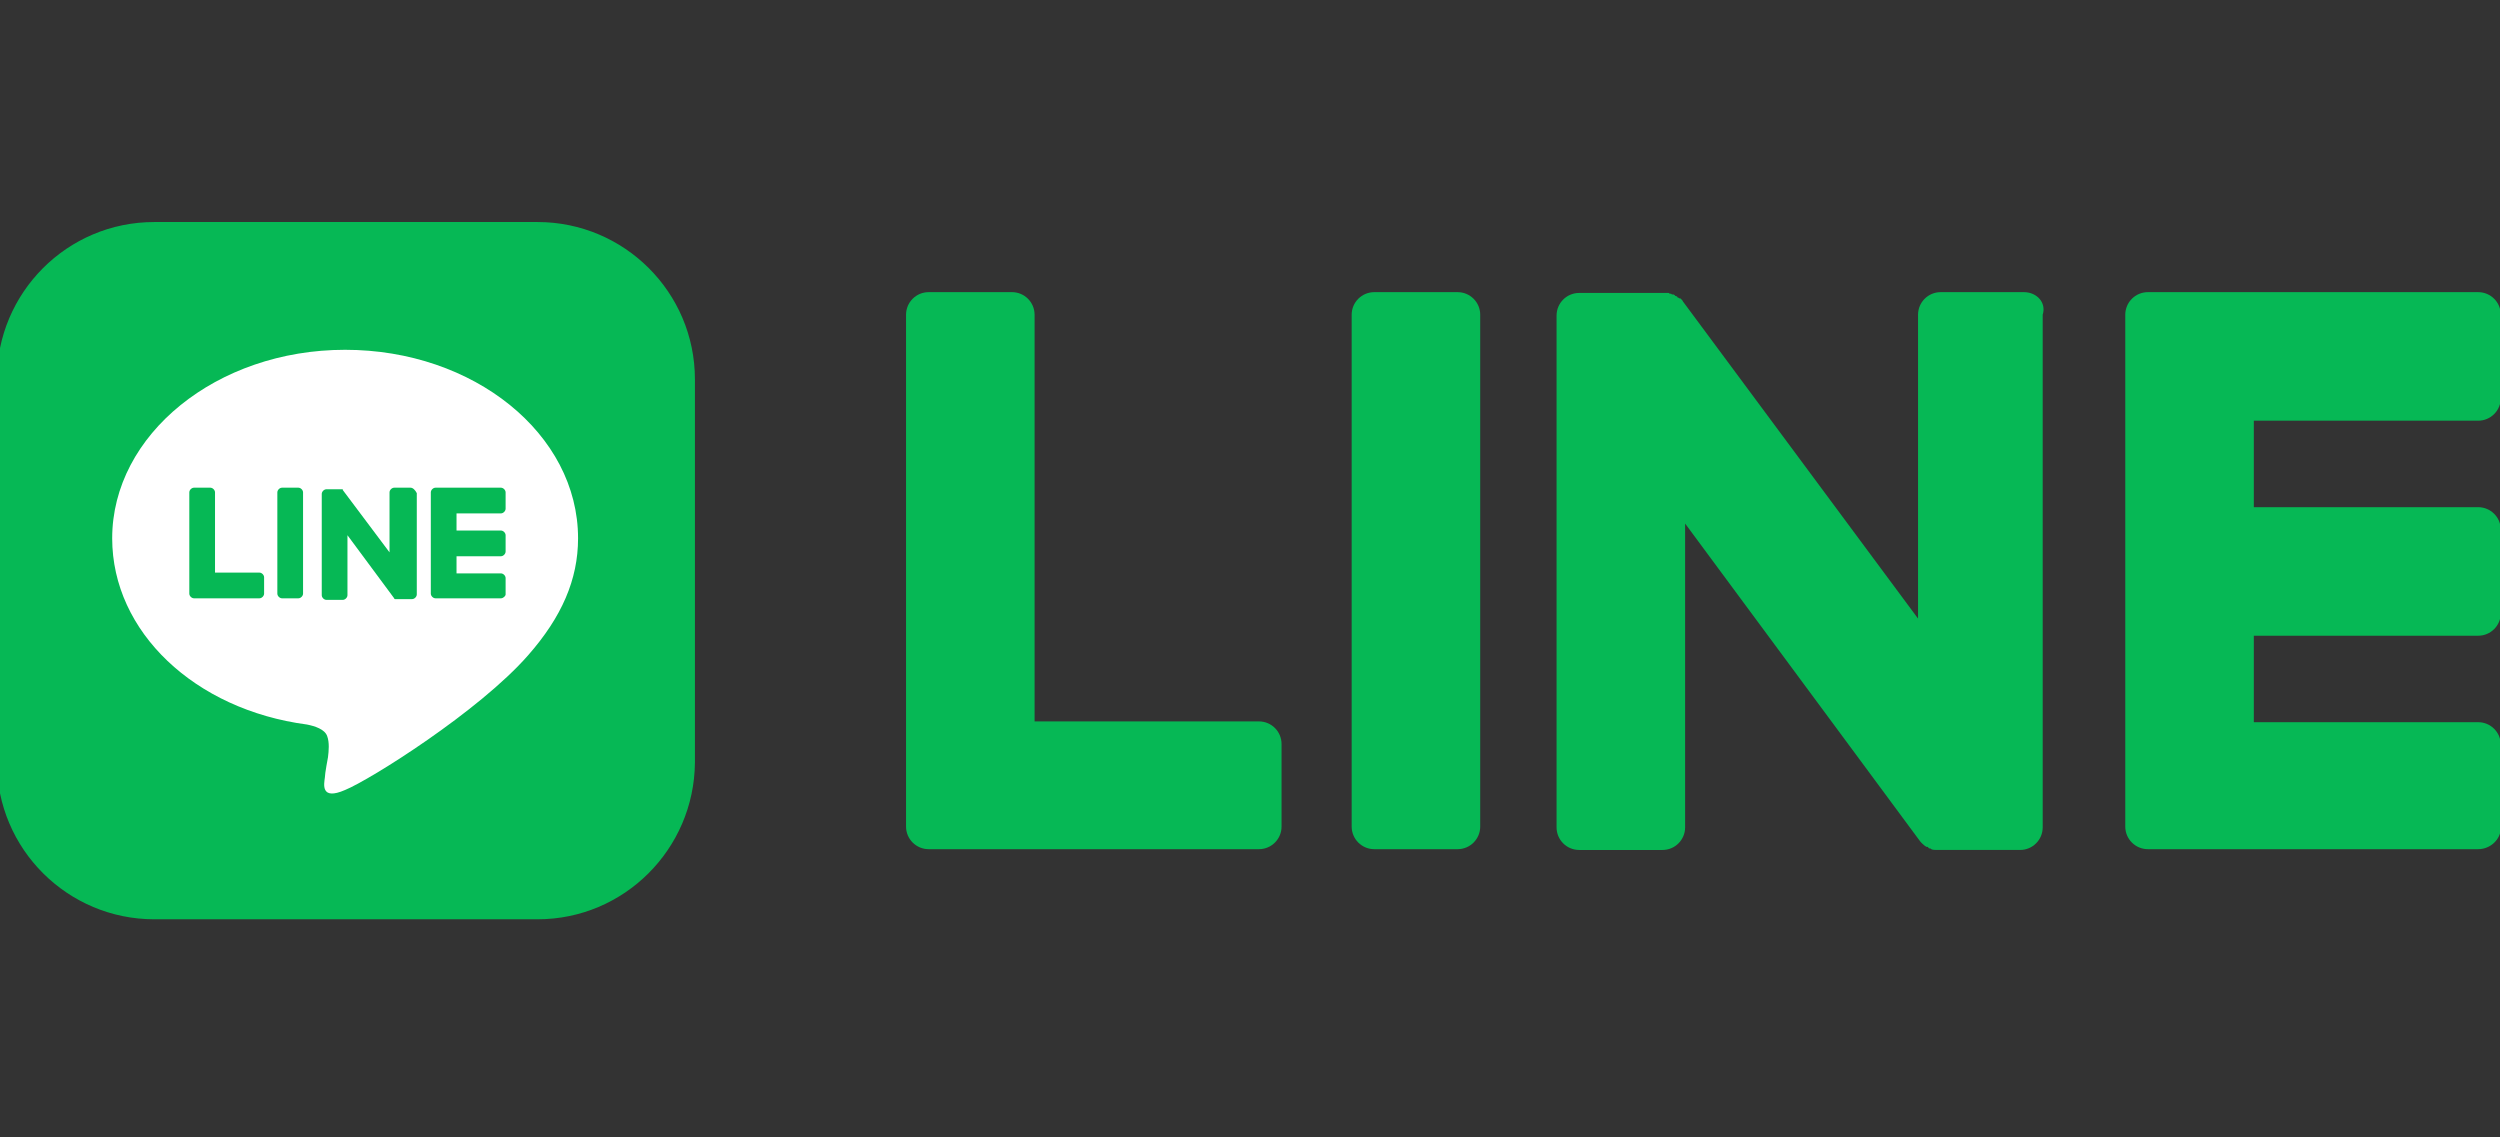
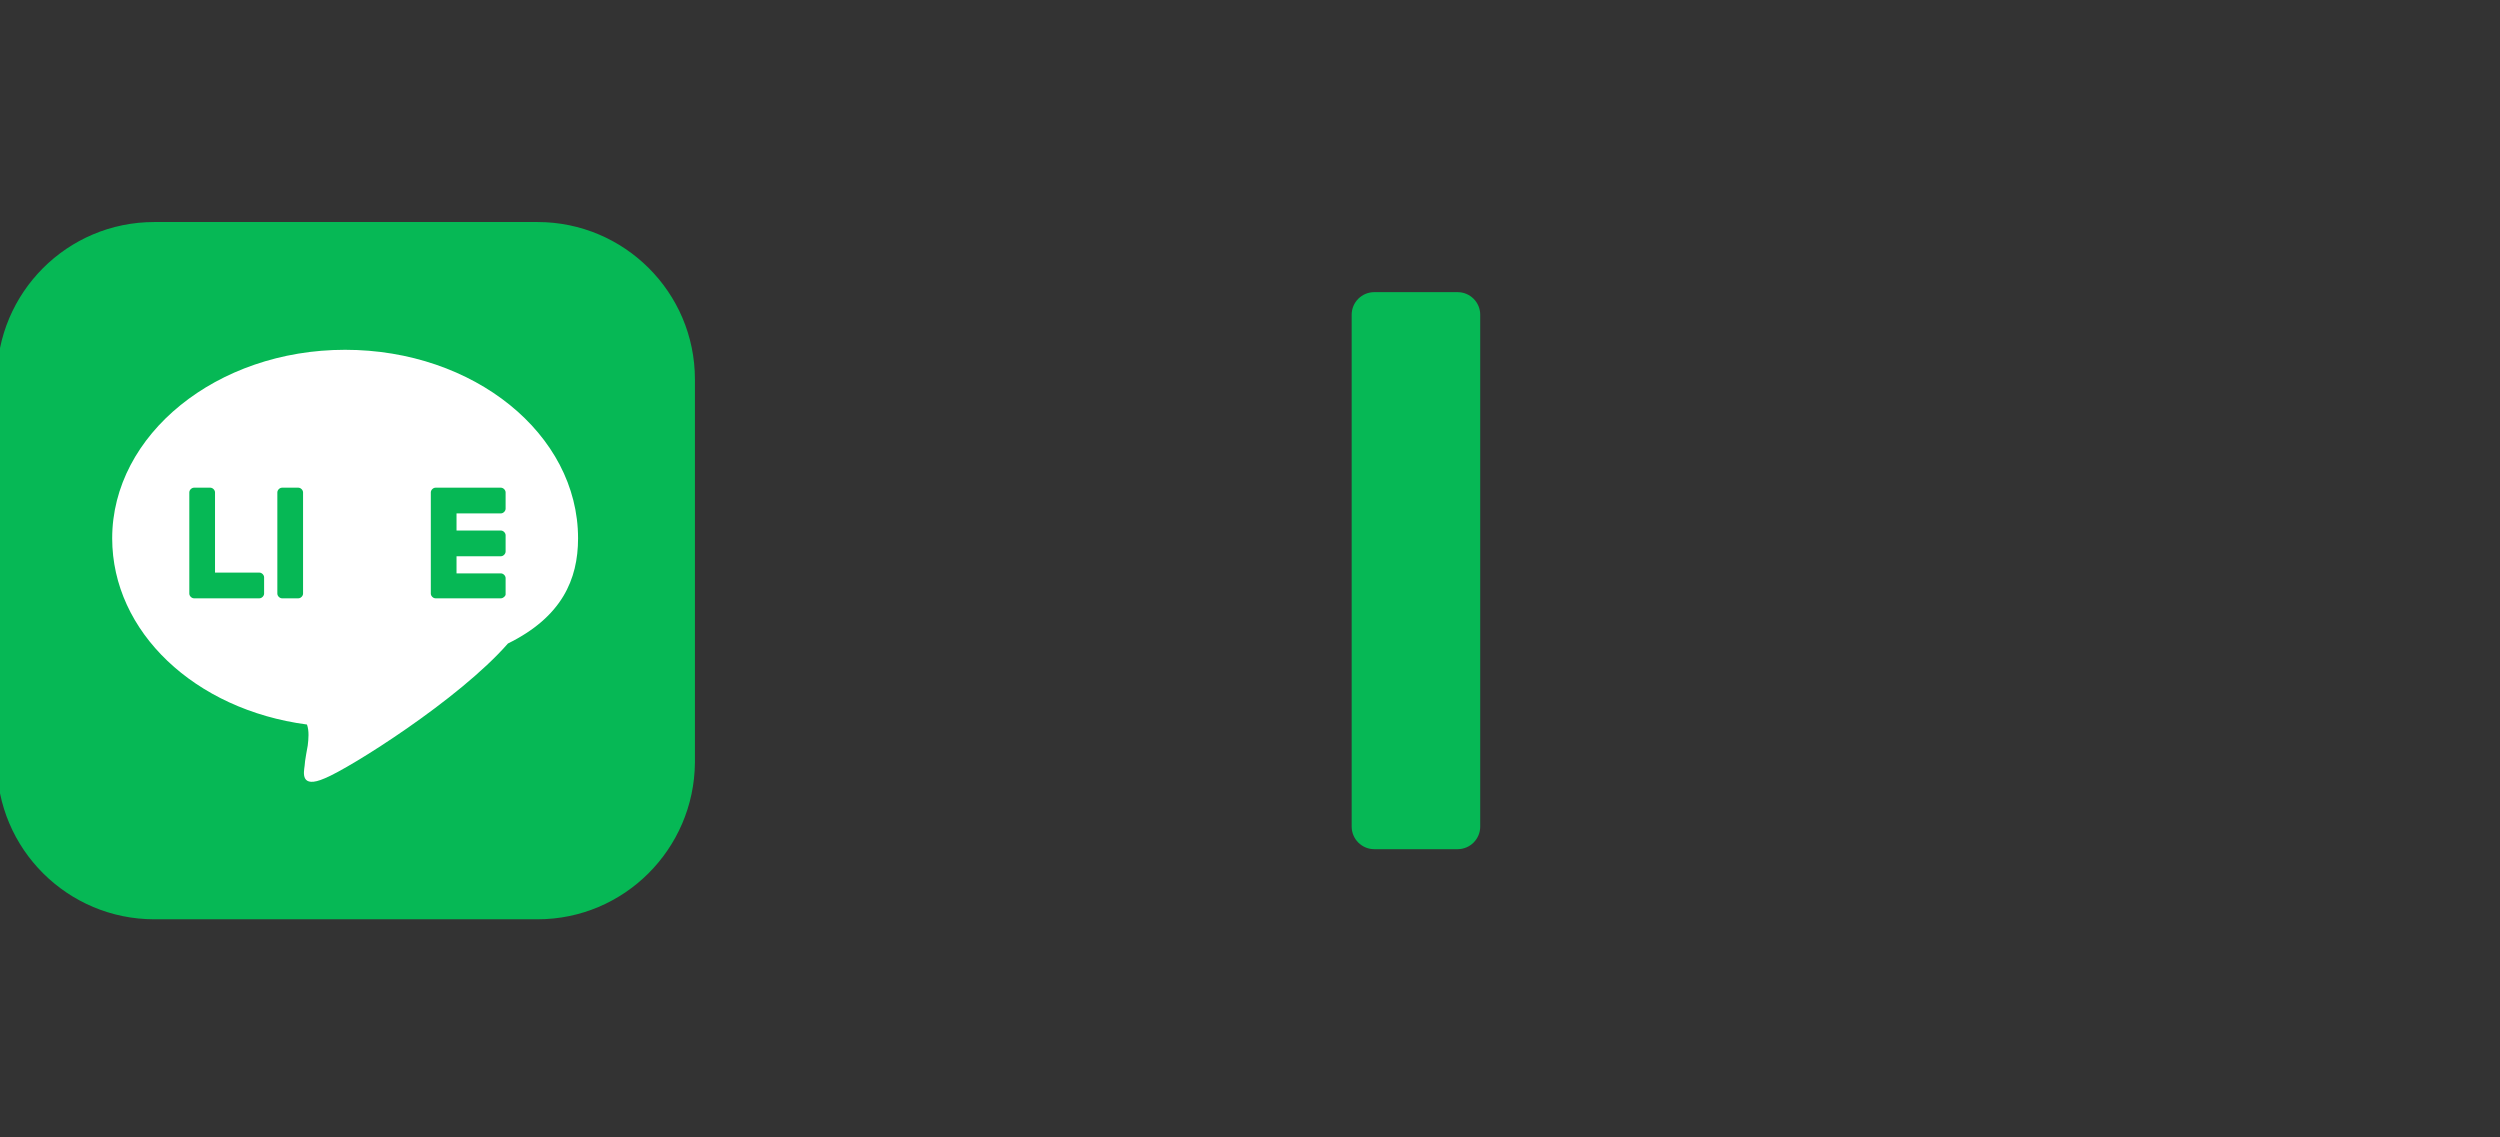
<svg xmlns="http://www.w3.org/2000/svg" version="1.1" id="レイヤー_1" x="0px" y="0px" viewBox="0 0 320.9 146" style="enable-background:new 0 0 320.9 146;" xml:space="preserve">
  <rect x="0" y="0" width="320.9" height="146" fill="#333333" stroke="none" />
  <style type="text/css">
	.st0{fill:#06B855;}
	.st1{fill:#FFFFFF;}
</style>
  <g>
    <g>
      <path class="st0" d="M69,118H19.8c-11.1,0-20.2-9-20.2-20.2V48.7c0-11.1,9-20.2,20.2-20.2H69c11.1,0,20.2,9,20.2,20.2v49.2    C89.1,109,80.1,118,69,118z" />
      <g>
        <g>
          <g>
-             <path class="st1" d="M74.2,69.1c0-13.4-13.4-24.2-29.9-24.2c-16.5,0-29.9,10.9-29.9,24.2c0,12,10.6,22,25,23.9       c1,0.2,2.3,0.6,2.6,1.5c0.3,0.8,0.2,1.9,0.1,2.7c0,0-0.4,2.1-0.4,2.6c-0.1,0.8-0.6,3,2.6,1.6c3.2-1.3,17.2-10.1,23.5-17.3h0       C72.1,79.2,74.2,74.4,74.2,69.1z" />
+             <path class="st1" d="M74.2,69.1c0-13.4-13.4-24.2-29.9-24.2c-16.5,0-29.9,10.9-29.9,24.2c0,12,10.6,22,25,23.9       c0.3,0.8,0.2,1.9,0.1,2.7c0,0-0.4,2.1-0.4,2.6c-0.1,0.8-0.6,3,2.6,1.6c3.2-1.3,17.2-10.1,23.5-17.3h0       C72.1,79.2,74.2,74.4,74.2,69.1z" />
          </g>
          <g>
            <path class="st0" d="M64.3,76.8h-8.4h0c-0.3,0-0.6-0.3-0.6-0.6v0v0v-13v0v0c0-0.3,0.3-0.6,0.6-0.6h0h8.4c0.3,0,0.6,0.3,0.6,0.6       v2.1c0,0.3-0.3,0.6-0.6,0.6h-5.7v2.2h5.7c0.3,0,0.6,0.3,0.6,0.6v2.1c0,0.3-0.3,0.6-0.6,0.6h-5.7v2.2h5.7c0.3,0,0.6,0.3,0.6,0.6       v2.1C64.9,76.5,64.6,76.8,64.3,76.8z" />
            <path class="st0" d="M33.3,76.8c0.3,0,0.6-0.3,0.6-0.6v-2.1c0-0.3-0.3-0.6-0.6-0.6h-5.7V63.2c0-0.3-0.3-0.6-0.6-0.6h-2.1       c-0.3,0-0.6,0.3-0.6,0.6v13v0v0c0,0.3,0.3,0.6,0.6,0.6h0H33.3z" />
            <path class="st0" d="M38.3,62.6h-2.1c-0.3,0-0.6,0.3-0.6,0.6v13c0,0.3,0.3,0.6,0.6,0.6h2.1c0.3,0,0.6-0.3,0.6-0.6v-13       C38.9,62.9,38.6,62.6,38.3,62.6z" />
-             <path class="st0" d="M52.7,62.6h-2.1c-0.3,0-0.6,0.3-0.6,0.6v7.7l-6-8c0,0,0,0,0-0.1c0,0,0,0,0,0c0,0,0,0,0,0c0,0,0,0,0,0       c0,0,0,0,0,0c0,0,0,0,0,0c0,0,0,0,0,0c0,0,0,0,0,0c0,0,0,0,0,0c0,0,0,0,0,0c0,0,0,0,0,0c0,0,0,0,0,0c0,0,0,0,0,0c0,0,0,0,0,0       c0,0,0,0,0,0c0,0,0,0,0,0c0,0,0,0,0,0c0,0,0,0,0,0c0,0,0,0,0,0h-2.1c-0.3,0-0.6,0.3-0.6,0.6v13c0,0.3,0.3,0.6,0.6,0.6h2.1       c0.3,0,0.6-0.3,0.6-0.6v-7.7l6,8.1c0,0.1,0.1,0.1,0.1,0.1c0,0,0,0,0,0c0,0,0,0,0,0c0,0,0,0,0,0c0,0,0,0,0,0c0,0,0,0,0,0       c0,0,0,0,0,0c0,0,0,0,0,0c0,0,0,0,0,0c0,0,0.1,0,0.1,0h2.1c0.3,0,0.6-0.3,0.6-0.6v-13C53.3,62.9,53,62.6,52.7,62.6z" />
          </g>
        </g>
      </g>
    </g>
    <g>
      <g>
        <g>
-           <path class="st0" d="M318.1,109h-42.3h-0.1c-1.6,0-2.9-1.3-2.9-2.9v0v0V40.5v0v-0.1c0-1.6,1.3-2.9,2.9-2.9h0.1h42.3      c1.6,0,2.9,1.3,2.9,2.9v10.7c0,1.6-1.3,2.9-2.9,2.9h-28.8v11.1h28.8c1.6,0,2.9,1.3,2.9,2.9v10.7c0,1.6-1.3,2.9-2.9,2.9h-28.8      v11.1h28.8c1.6,0,2.9,1.3,2.9,2.9v10.7C321,107.7,319.7,109,318.1,109z" />
-           <path class="st0" d="M161.6,109c1.6,0,2.9-1.3,2.9-2.9V95.5c0-1.6-1.3-2.9-2.9-2.9h-28.8V40.4c0-1.6-1.3-2.9-2.9-2.9h-10.7      c-1.6,0-2.9,1.3-2.9,2.9v65.7v0v0c0,1.6,1.3,2.9,2.9,2.9h0.1H161.6z" />
          <path class="st0" d="M187.1,37.5h-10.7c-1.6,0-2.9,1.3-2.9,2.9v65.7c0,1.6,1.3,2.9,2.9,2.9h10.7c1.6,0,2.9-1.3,2.9-2.9V40.4      C190,38.8,188.7,37.5,187.1,37.5z" />
-           <path class="st0" d="M259.8,37.5h-10.7c-1.6,0-2.9,1.3-2.9,2.9v39l-30.1-40.6c-0.1-0.1-0.1-0.2-0.2-0.3c0,0,0,0,0,0      c-0.1-0.1-0.1-0.1-0.2-0.2c0,0,0,0-0.1,0c-0.1,0-0.1-0.1-0.2-0.1c0,0-0.1,0-0.1-0.1c0,0-0.1-0.1-0.2-0.1c0,0-0.1,0-0.1-0.1      c-0.1,0-0.1-0.1-0.2-0.1c0,0-0.1,0-0.1,0c-0.1,0-0.1,0-0.2-0.1c0,0-0.1,0-0.1,0c-0.1,0-0.1,0-0.2-0.1c0,0-0.1,0-0.1,0      c-0.1,0-0.1,0-0.2,0c0,0-0.1,0-0.1,0c-0.1,0-0.1,0-0.2,0c-0.1,0-0.1,0-0.2,0c0,0-0.1,0-0.1,0h-10.6c-1.6,0-2.9,1.3-2.9,2.9v65.7      c0,1.6,1.3,2.9,2.9,2.9h10.7c1.6,0,2.9-1.3,2.9-2.9v-39l30.1,40.7c0.2,0.3,0.5,0.5,0.7,0.7c0,0,0,0,0,0c0.1,0,0.1,0.1,0.2,0.1      c0,0,0.1,0,0.1,0c0,0,0.1,0,0.1,0.1c0,0,0.1,0,0.1,0.1c0,0,0.1,0,0.1,0c0.1,0,0.1,0,0.2,0.1c0,0,0,0,0,0      c0.2,0.1,0.5,0.1,0.8,0.1h10.6c1.6,0,2.9-1.3,2.9-2.9V40.4C262.7,38.8,261.4,37.5,259.8,37.5z" />
        </g>
      </g>
    </g>
  </g>
  <g>
</g>
  <g>
</g>
  <g>
</g>
  <g>
</g>
  <g>
</g>
  <g>
</g>
  <g>
</g>
  <g>
</g>
  <g>
</g>
  <g>
</g>
  <g>
</g>
  <g>
</g>
  <g>
</g>
  <g>
</g>
  <g>
</g>
</svg>